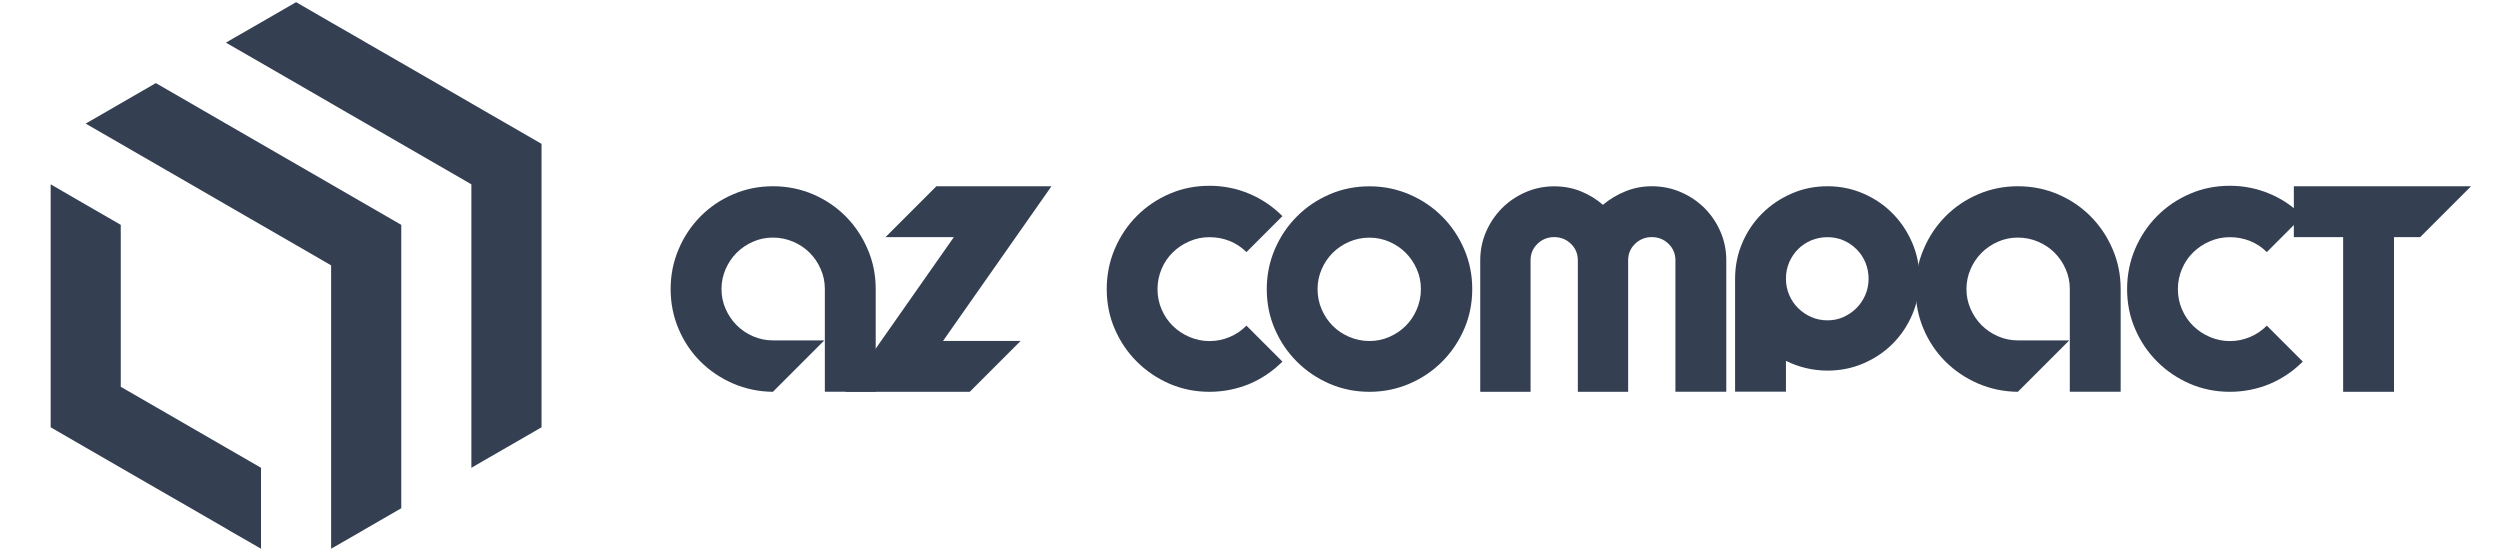
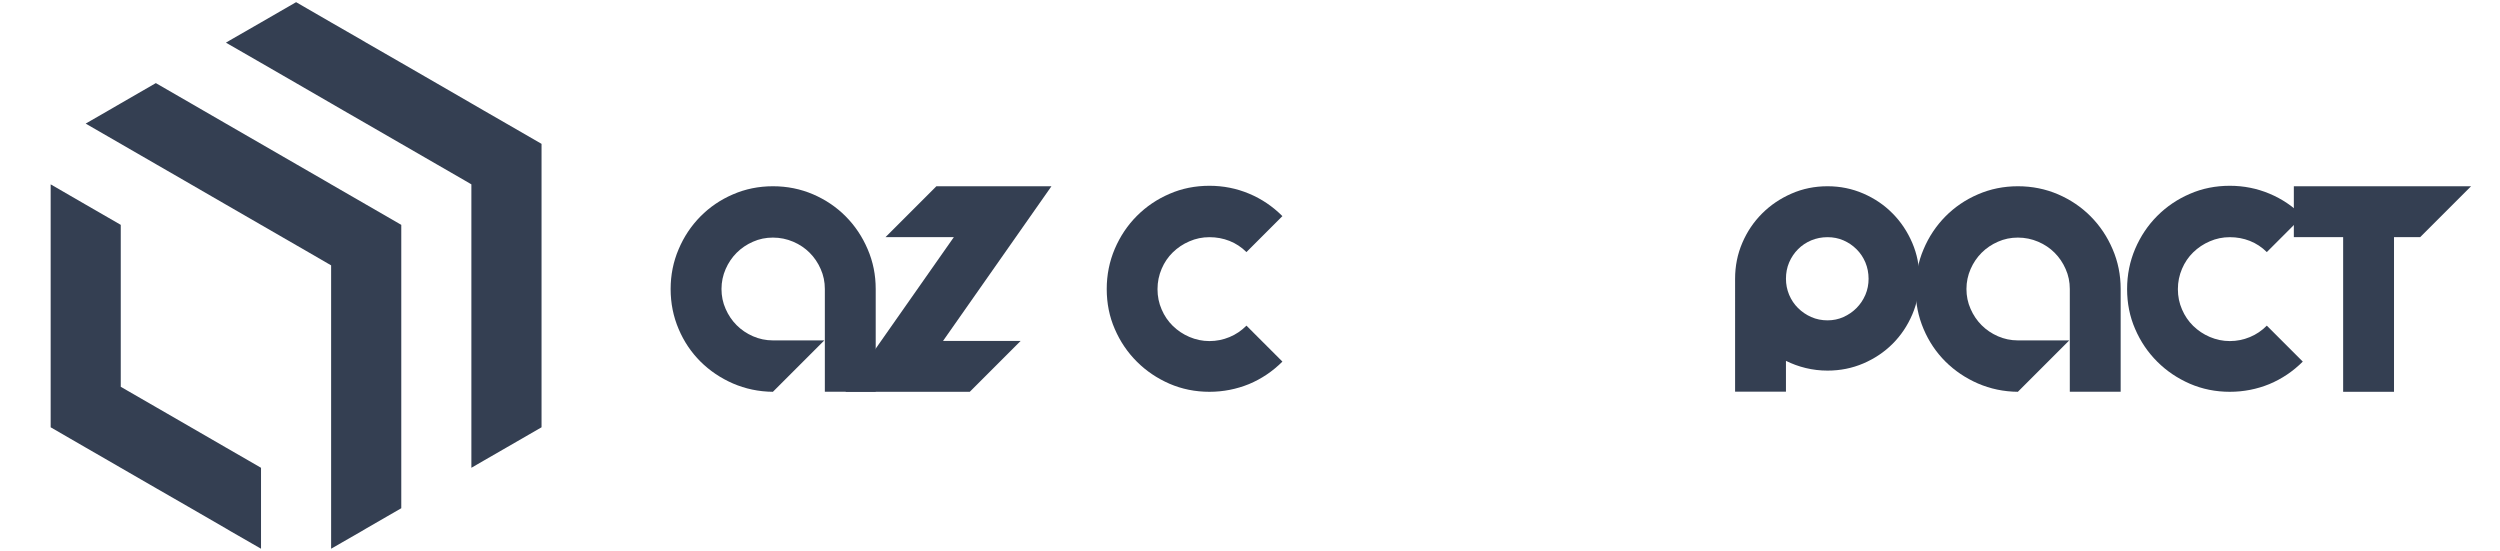
<svg xmlns="http://www.w3.org/2000/svg" id="Layer_1" x="0px" y="0px" viewBox="0 0 3691.3 813.4" style="enable-background:new 0 0 3691.3 813.4;" xml:space="preserve">
  <style type="text/css">	.st0{enable-background:new    ;}	.st1{fill:#343F52;}</style>
  <g class="st0">
    <path class="st1" d="M1141.3,275c21,0,40.7,4,59.2,11.9c18.5,8,34.5,18.8,48.2,32.6c13.7,13.8,24.5,29.9,32.4,48.4  c8,18.5,11.9,38.1,11.9,58.8v151.7h-75.1V426.7c0-10.4-2-20.2-6.1-29.4c-4-9.2-9.5-17.3-16.3-24.1c-6.8-6.8-14.9-12.3-24.3-16.3  s-19.3-6.1-30-6.1c-10.4,0-20.2,2-29.4,6.1c-9.2,4-17.3,9.5-24.1,16.3c-6.8,6.8-12.3,14.9-16.3,24.1s-6.1,19-6.1,29.4  s2,20.2,6.1,29.4c4,9.2,9.5,17.3,16.3,24.1c6.8,6.8,14.9,12.3,24.1,16.3s19,6.1,29.4,6.1h75.9l-75.9,75.9c-21-0.2-40.7-4.4-59-12.3  c-18.3-8-34.3-18.8-48-32.4c-13.7-13.7-24.4-29.6-32.2-48c-7.8-18.3-11.8-38-11.8-59c0-20.7,3.9-40.3,11.8-58.8  c7.8-18.5,18.6-34.6,32.2-48.4c13.7-13.8,29.6-24.7,48-32.6C1100.6,279,1120.3,275,1141.3,275z" />
    <path class="st1" d="M1248.3,578.5l160.1-228.4h-100.9l75.1-75.1h169.9l-160.1,228.4H1507l-75.1,75.1H1248.3z" />
    <path class="st1" d="M1785.8,578.5c-21,0-40.7-4-59-11.9c-18.3-8-34.4-18.8-48.2-32.6c-13.8-13.8-24.7-29.8-32.6-48.2  c-8-18.3-11.9-38-11.9-59s4-40.8,11.9-59.4c8-18.6,18.8-34.8,32.6-48.6c13.8-13.8,29.8-24.7,48.2-32.6c18.3-8,38-11.9,59-11.9  c20.5,0,40,3.9,58.4,11.6c18.5,7.7,34.9,18.8,49.3,33.2l-53.1,53.1c-7.3-7.3-15.7-12.8-25-16.5c-9.4-3.7-19.2-5.5-29.6-5.5  s-20.2,2-29.6,6.1c-9.4,4-17.5,9.5-24.5,16.3s-12.5,14.9-16.5,24.3s-6.1,19.3-6.1,30s2,20.6,6.1,30c4,9.4,9.5,17.4,16.5,24.3  c7,6.8,15.1,12.3,24.5,16.3s19.2,6.1,29.6,6.1s20.2-2,29.6-5.9s17.7-9.5,25-16.9l53.1,53.1c-14.4,14.4-30.9,25.5-49.3,33.2  C1825.7,574.6,1806.2,578.5,1785.8,578.5z" />
-     <path class="st1" d="M2022.1,578.5c-21,0-40.7-4-59-11.9c-18.3-8-34.4-18.8-48.2-32.6c-13.8-13.8-24.7-29.8-32.6-48.2  c-8-18.3-11.9-38-11.9-59c0-20.7,4-40.3,11.9-58.8c8-18.5,18.8-34.6,32.6-48.4c13.8-13.8,29.8-24.7,48.2-32.6  c18.3-8,38-11.9,59-11.9c20.7,0,40.3,4,58.8,11.9c18.5,8,34.6,18.8,48.4,32.6c13.8,13.8,24.7,29.9,32.6,48.4  c8,18.5,11.9,38.1,11.9,58.8c0,21-4,40.7-11.9,59c-8,18.3-18.8,34.4-32.6,48.2s-29.9,24.7-48.4,32.6  C2062.4,574.5,2042.8,578.5,2022.1,578.5z M2022.1,350.9c-10.6,0-20.6,2-30,6.1c-9.4,4-17.4,9.5-24.3,16.3  c-6.8,6.8-12.3,14.9-16.3,24.1s-6.1,19-6.1,29.4c0,10.6,2,20.6,6.1,30c4,9.4,9.5,17.4,16.3,24.3c6.8,6.8,14.9,12.3,24.3,16.3  s19.3,6.1,30,6.1c10.4,0,20.2-2,29.4-6.1c9.2-4,17.3-9.5,24.1-16.3s12.3-14.9,16.3-24.3s6.1-19.3,6.1-30c0-10.4-2-20.2-6.1-29.4  c-4-9.2-9.5-17.3-16.3-24.1c-6.8-6.8-14.9-12.3-24.1-16.3C2042.2,352.9,2032.4,350.9,2022.1,350.9z" />
-     <path class="st1" d="M2438.9,275c15.2,0,29.5,2.9,42.9,8.7c13.4,5.8,25,13.7,34.9,23.5c9.9,9.9,17.7,21.4,23.5,34.7  c5.8,13.3,8.7,27.4,8.7,42.3v194.2h-75.1V384.3c0-9.6-3.4-17.7-10.2-24.3c-6.8-6.6-15-9.9-24.7-9.9c-9.6,0-17.8,3.3-24.7,9.9  c-6.8,6.6-10.2,14.7-10.2,24.3v194.2h-74.3V384.3c0-9.6-3.4-17.7-10.2-24.3c-6.8-6.6-15-9.9-24.7-9.9c-9.6,0-17.8,3.3-24.7,9.9  c-6.8,6.6-10.2,14.7-10.2,24.3v194.2h-74.3V384.3c0-14.9,2.9-29,8.7-42.3s13.7-24.8,23.5-34.7c9.9-9.9,21.4-17.7,34.7-23.5  s27.4-8.7,42.3-8.7c14.2,0,27.3,2.5,39.4,7.4c12.1,4.9,23,11.6,32.6,19.9c9.9-8.3,20.9-15,33.2-19.9  C2412.3,277.5,2425.3,275,2438.9,275z" />
    <path class="st1" d="M2698.4,275c18.7,0,36.3,3.6,52.9,10.8c16.6,7.2,31,17,43.2,29.4c12.3,12.4,21.9,26.9,29,43.4  c7.1,16.6,10.6,34.2,10.6,52.9c0,18.7-3.5,36.4-10.6,52.9c-7.1,16.6-16.8,31-29,43.2c-12.3,12.3-26.7,21.9-43.2,29  c-16.6,7.1-34.2,10.6-52.9,10.6c-11.1,0-21.9-1.3-32.2-3.8c-10.4-2.5-20.1-6.1-29.2-10.6v45.5h-75.1V411.6  c0-18.7,3.5-36.3,10.6-52.9s16.8-31,29.2-43.4s26.9-22.2,43.4-29.4C2661.7,278.6,2679.4,275,2698.4,275z M2698.4,473  c8.3,0,16.2-1.6,23.5-4.9s13.8-7.7,19.3-13.3c5.6-5.6,9.9-12.1,13.1-19.5c3.2-7.5,4.7-15.4,4.7-23.7c0-8.6-1.6-16.6-4.7-24.1  c-3.2-7.5-7.5-14-13.1-19.5c-5.6-5.6-12-9.9-19.3-13.1s-15.2-4.7-23.5-4.7c-8.6,0-16.6,1.6-24.1,4.7c-7.5,3.2-14,7.5-19.5,13.1  c-5.6,5.6-9.9,12.1-13.1,19.5c-3.2,7.5-4.7,15.5-4.7,24.1c0,8.3,1.6,16.3,4.7,23.7c3.2,7.5,7.5,14,13.1,19.5  c5.6,5.6,12.1,10,19.5,13.3C2681.8,471.4,2689.8,473,2698.4,473z" />
    <path class="st1" d="M2979.5,275c21,0,40.7,4,59.2,11.9c18.5,8,34.5,18.8,48.2,32.6c13.7,13.8,24.5,29.9,32.4,48.4  c8,18.5,11.9,38.1,11.9,58.8v151.7h-75.1V426.7c0-10.4-2-20.2-6.1-29.4c-4-9.2-9.5-17.3-16.3-24.1c-6.8-6.8-14.9-12.3-24.3-16.3  c-9.4-4-19.3-6.1-30-6.1c-10.4,0-20.2,2-29.4,6.1c-9.2,4-17.3,9.5-24.1,16.3s-12.3,14.9-16.3,24.1s-6.1,19-6.1,29.4  s2,20.2,6.1,29.4c4,9.2,9.5,17.3,16.3,24.1c6.8,6.8,14.9,12.3,24.1,16.3c9.2,4,19,6.1,29.4,6.1h75.9l-75.9,75.9  c-21-0.2-40.7-4.4-59-12.3c-18.3-8-34.3-18.8-48-32.4c-13.7-13.7-24.4-29.6-32.2-48c-7.8-18.3-11.8-38-11.8-59  c0-20.7,3.9-40.3,11.8-58.8c7.8-18.5,18.6-34.6,32.2-48.4c13.7-13.8,29.6-24.7,48-32.6C2938.8,279,2958.5,275,2979.5,275z" />
    <path class="st1" d="M3292.4,578.5c-21,0-40.7-4-59-11.9c-18.3-8-34.4-18.8-48.2-32.6s-24.7-29.8-32.6-48.2  c-8-18.3-11.9-38-11.9-59s4-40.8,11.9-59.4c8-18.6,18.8-34.8,32.6-48.6c13.8-13.8,29.8-24.7,48.2-32.6c18.3-8,38-11.9,59-11.9  c20.5,0,40,3.9,58.4,11.6c18.5,7.7,34.9,18.8,49.3,33.2l-53.1,53.1c-7.3-7.3-15.7-12.8-25-16.5c-9.4-3.7-19.2-5.5-29.6-5.5  c-10.4,0-20.2,2-29.6,6.1c-9.4,4-17.5,9.5-24.5,16.3s-12.5,14.9-16.5,24.3s-6.1,19.3-6.1,30s2,20.6,6.1,30  c4,9.4,9.5,17.4,16.5,24.3c7,6.8,15.1,12.3,24.5,16.3s19.2,6.1,29.6,6.1c10.4,0,20.2-2,29.6-5.9c9.4-3.9,17.7-9.5,25-16.9  l53.1,53.1c-14.4,14.4-30.9,25.5-49.3,33.2C3332.4,574.6,3312.9,578.5,3292.4,578.5z" />
    <path class="st1" d="M3573.5,350.1h-38.7v228.4h-75.1V350.1h-72.8V275h261.7L3573.5,350.1z" />
  </g>
  <g id="XMLID_1764_">
    <polygon id="XMLID_1514_" class="st1" points="385.4,690.7 385.4,810.2 340,784.1 333.6,780.3 281.9,750.4 230.1,720.6   178.3,690.7 160.7,680.5 126.5,660.8 74.8,630.9 74.8,272.2 126.5,302.1 178.3,332 178.3,571.1 188.5,577 230.1,601 281.9,630.9   333.6,660.8 367.8,680.5  " />
    <polygon id="XMLID_1338_" class="st1" points="799.6,212.4 799.6,630.9 747.8,660.8 713.6,680.5 696,690.7 696,272.2 685.9,266.3   644.3,242.3 592.5,212.4 540.7,182.5 506.5,162.8 488.9,152.6 437.2,122.7 385.4,92.8 333.6,63 340,59.2 385.4,33.1 437.2,3.2   488.9,33.1 534.3,59.2 540.7,63 592.5,92.8 644.3,122.7 696,152.6 713.6,162.8 747.8,182.5  " />
    <polygon id="XMLID_1492_" class="st1" points="592.5,332 592.5,750.4 540.7,780.3 540.7,780.3 534.3,784.1 488.9,810.2   488.9,391.8 451.1,369.9 437.2,361.9 385.4,332 333.6,302.1 281.9,272.2 271.7,266.3 230.1,242.3 178.3,212.4 126.5,182.5   160.7,162.8 178.3,152.6 230.1,122.7 281.9,152.6 299.5,162.8 333.6,182.5 385.4,212.4 437.2,242.3 478.8,266.3 488.9,272.2   540.7,302.1  " />
  </g>
</svg>